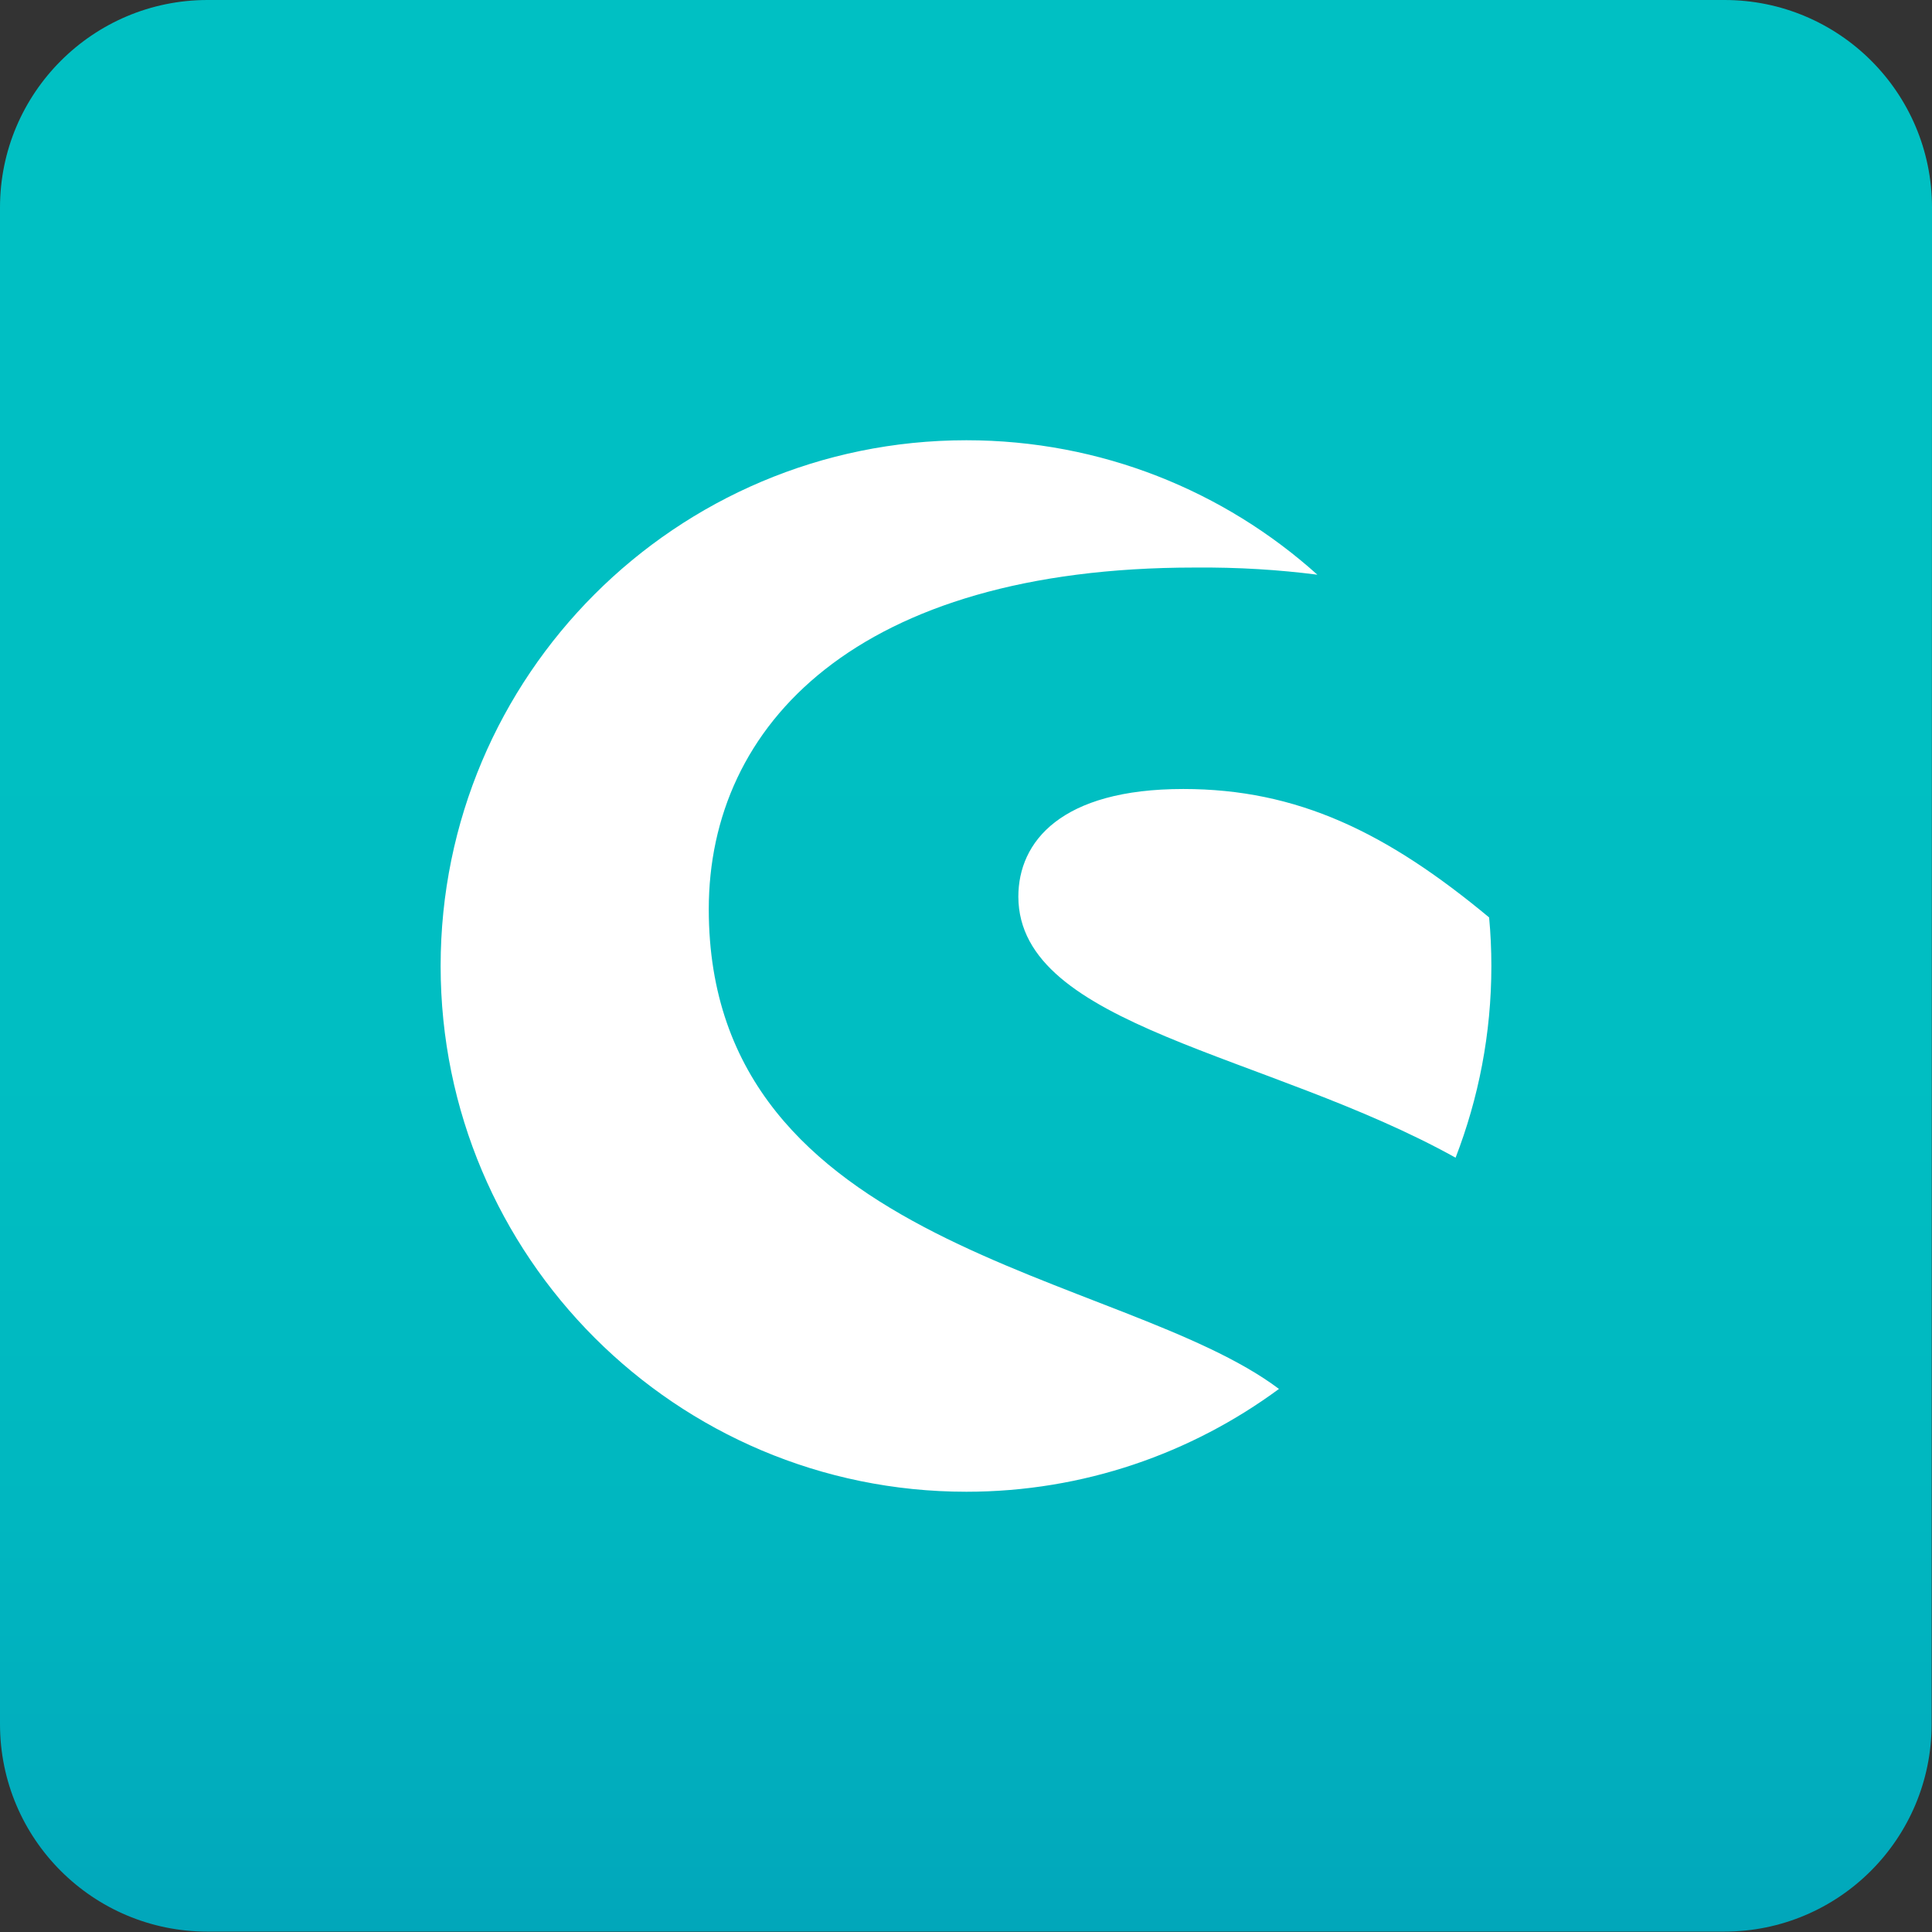
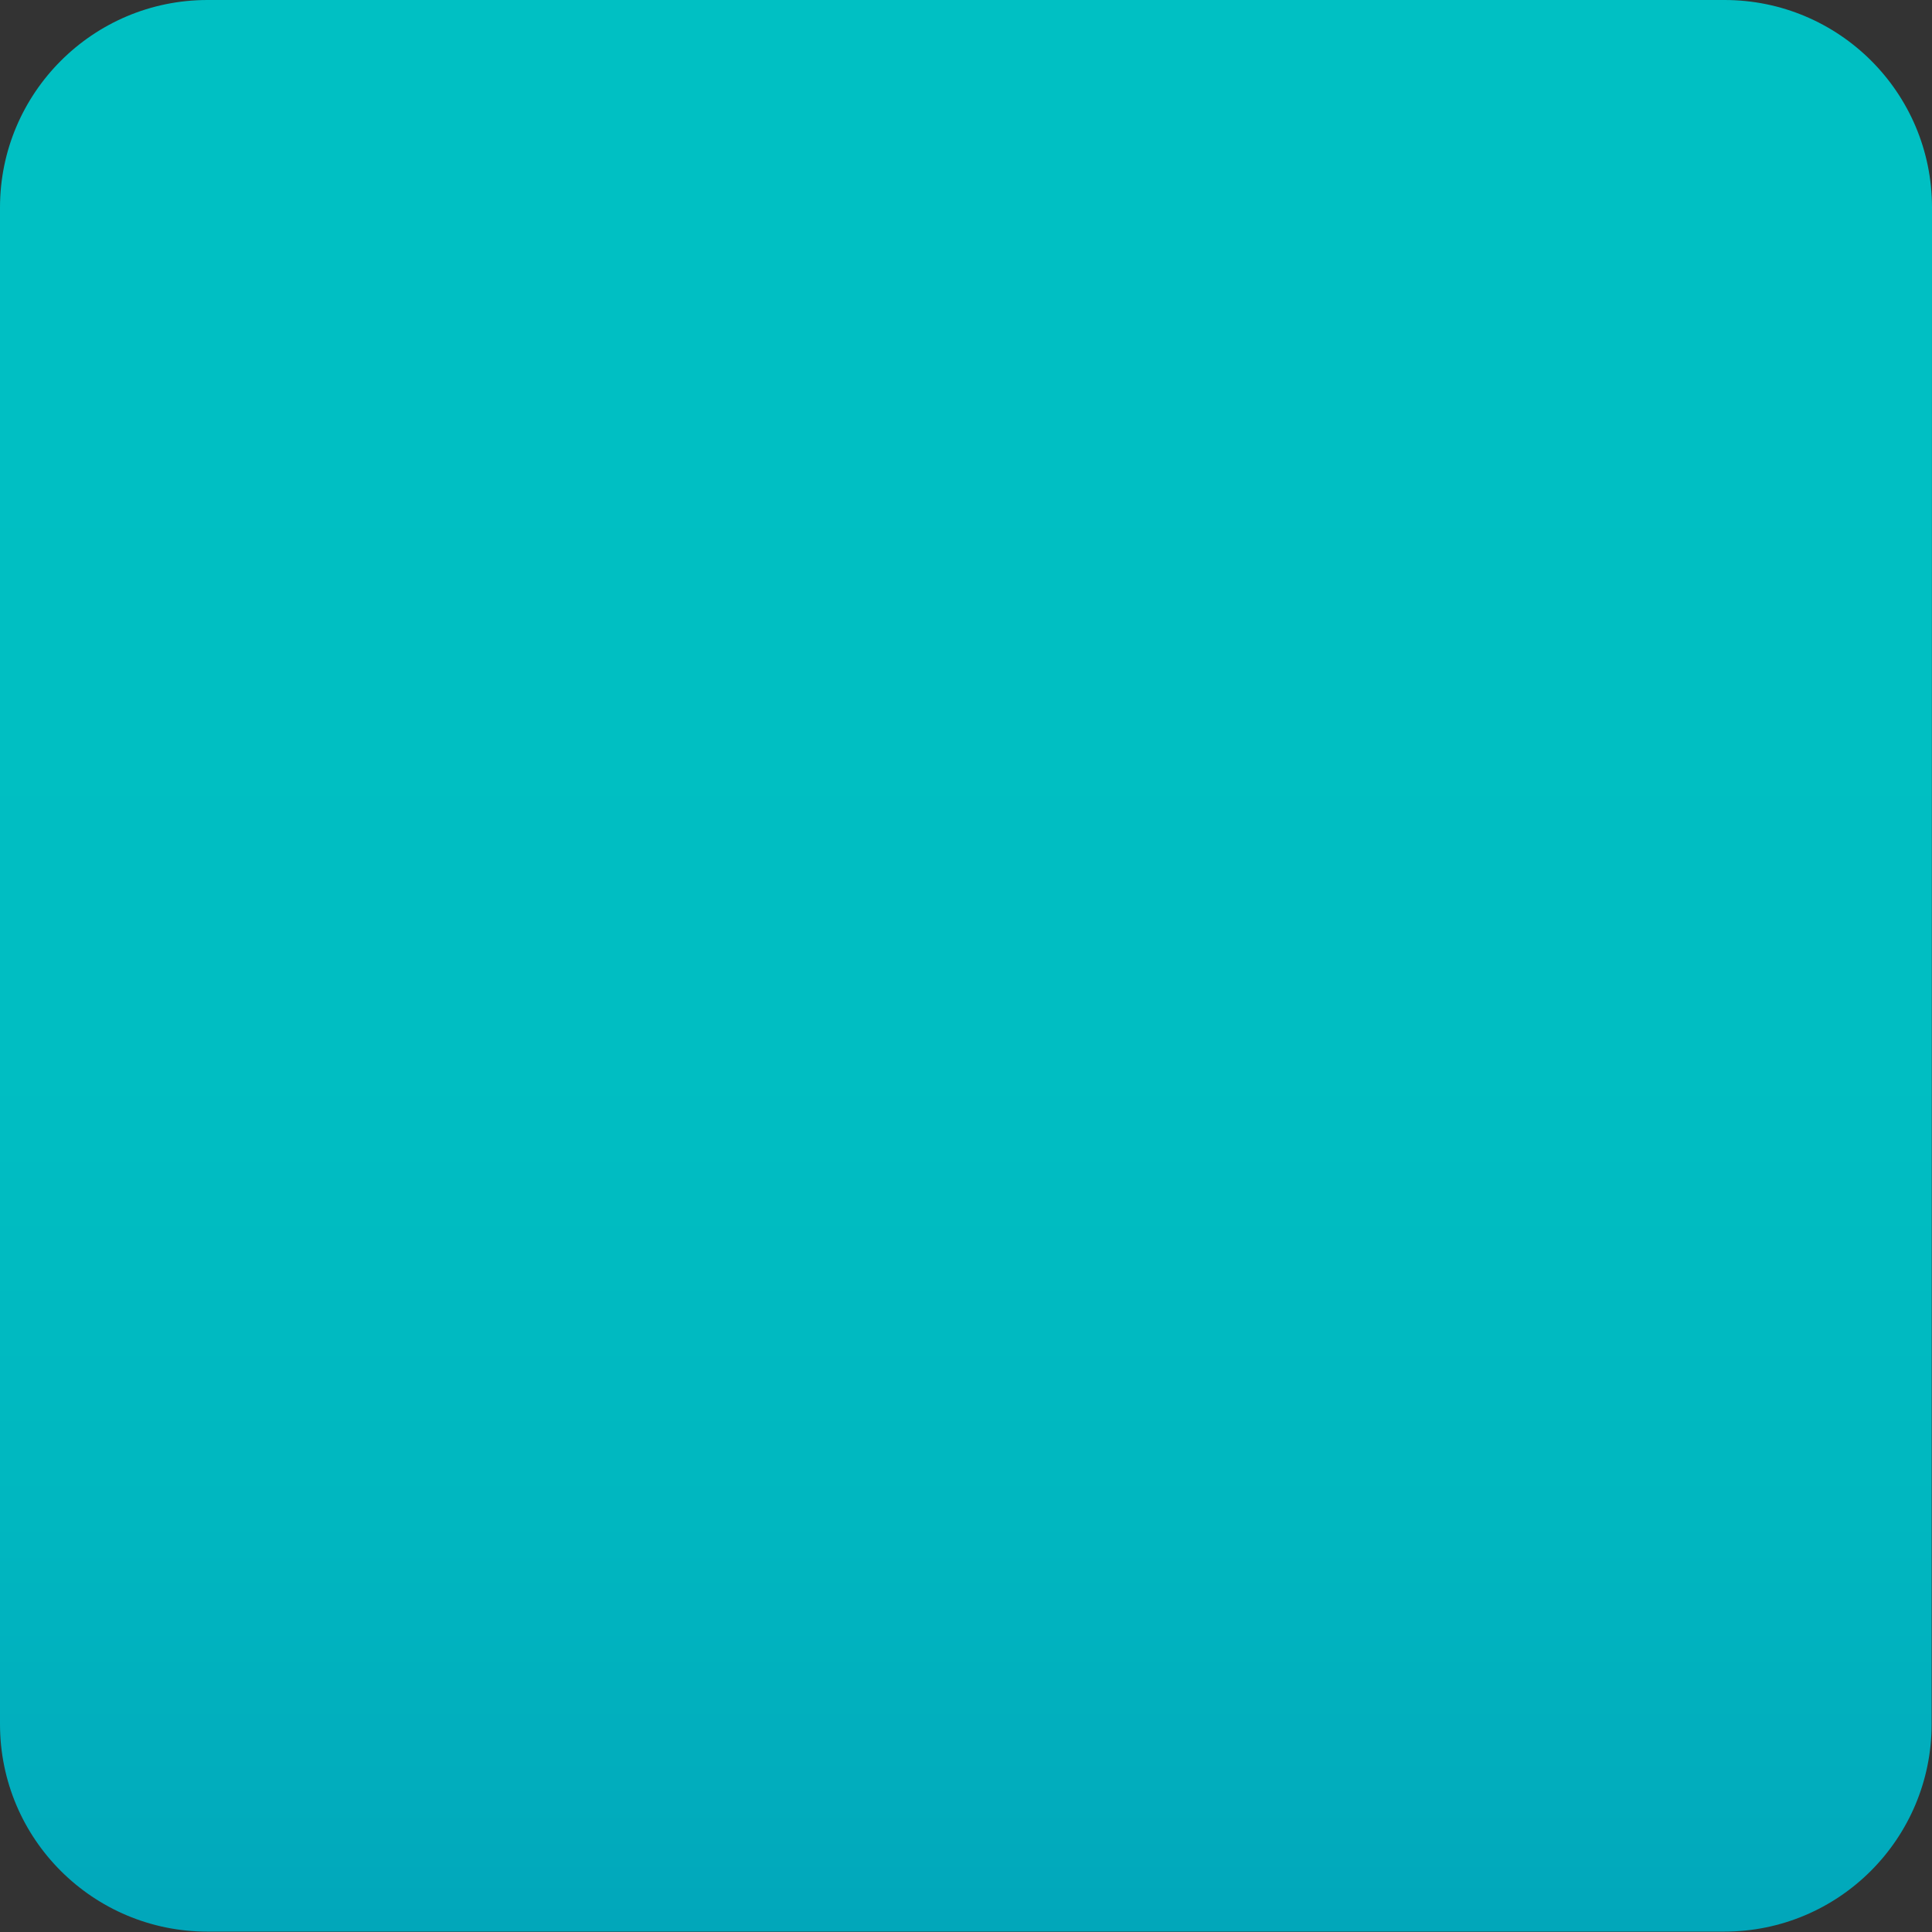
<svg xmlns="http://www.w3.org/2000/svg" width="513" height="513" viewBox="0 0 513 513">
  <rect x="0" y="0" width="513" height="513" fill="#333333" stroke="none" />
  <defs>
    <linearGradient id="shopware_starter_edition" x1="50%" x2="50%" y1="0%" y2="100%">
      <stop offset="0%" stop-color="#00C0C3" />
      <stop offset="55.02%" stop-color="#00BEC2" />
      <stop offset="78.39%" stop-color="#00B7C0" />
      <stop offset="95.73%" stop-color="#01AABC" />
      <stop offset="100%" stop-color="#01A6BA" />
    </linearGradient>
  </defs>
  <g fill="none">
    <path fill="url(#shopware_starter_edition)" d="M513,55.1 C513,24.6 488.3,0 457.9,0 L55.1,0 C24.7,0 0,24.7 0,55.1 L0,457.8 C0,488.3 24.7,512.9 55.1,512.9 L457.8,512.9 C488.3,512.9 512.9,488.2 512.9,457.8 L513,55.1 L513,55.1 Z" />
-     <path fill="#FFF" d="M386.5,307.4 C392.6,291.6 396,274.5 396,256.5 C396,252.2 395.8,247.8 395.4,243.6 C368.2,221 344.5,209.5 314.2,209.5 C281.7,209.5 270.4,223.5 270.4,238.1 C270.5,272.7 336.5,279.6 386.5,307.4 M349.8,152.6 C325.1,130.4 292.4,116.9 256.6,116.9 C179.5,116.9 117,179.4 117,256.5 C117,333.6 179.5,396.1 256.6,396.1 C287.7,396.1 316.4,385.9 339.6,368.8 C298,337.5 188.2,332 188.2,241.4 C188.2,192.5 227.6,150.7 317.2,150.7 C328.9,150.6 339.7,151.3 349.8,152.6" />
  </g>
</svg>